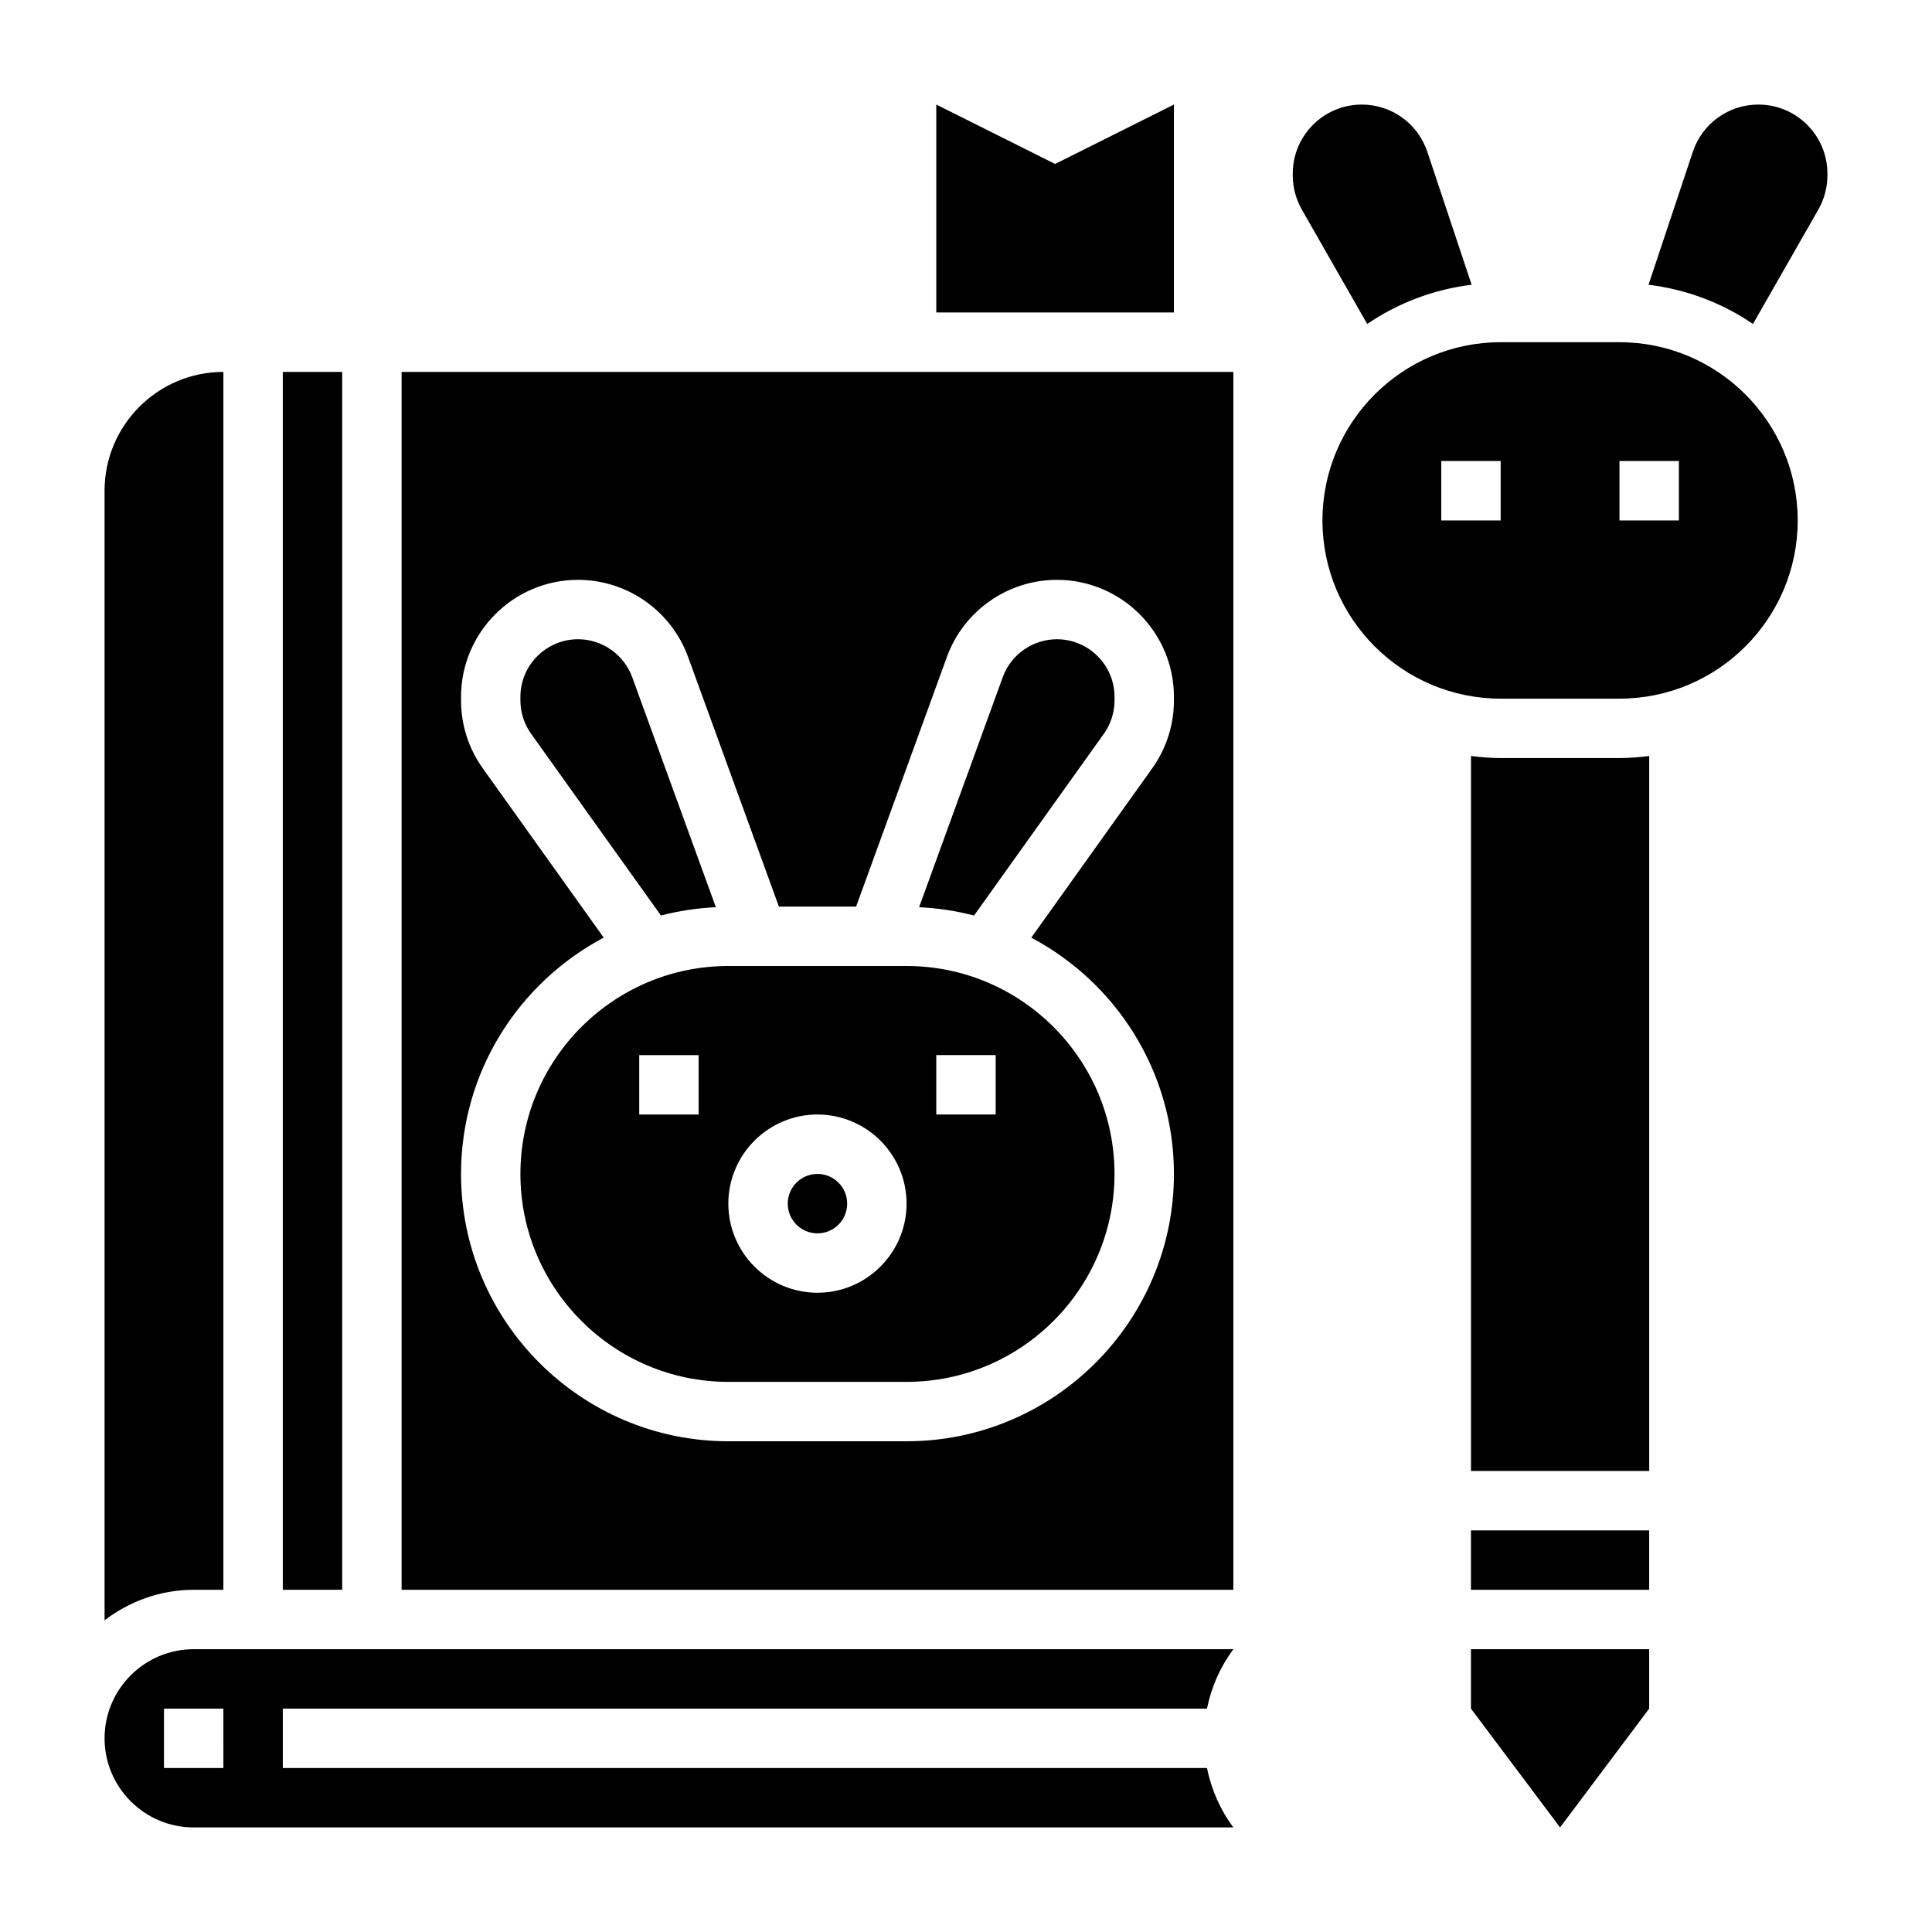
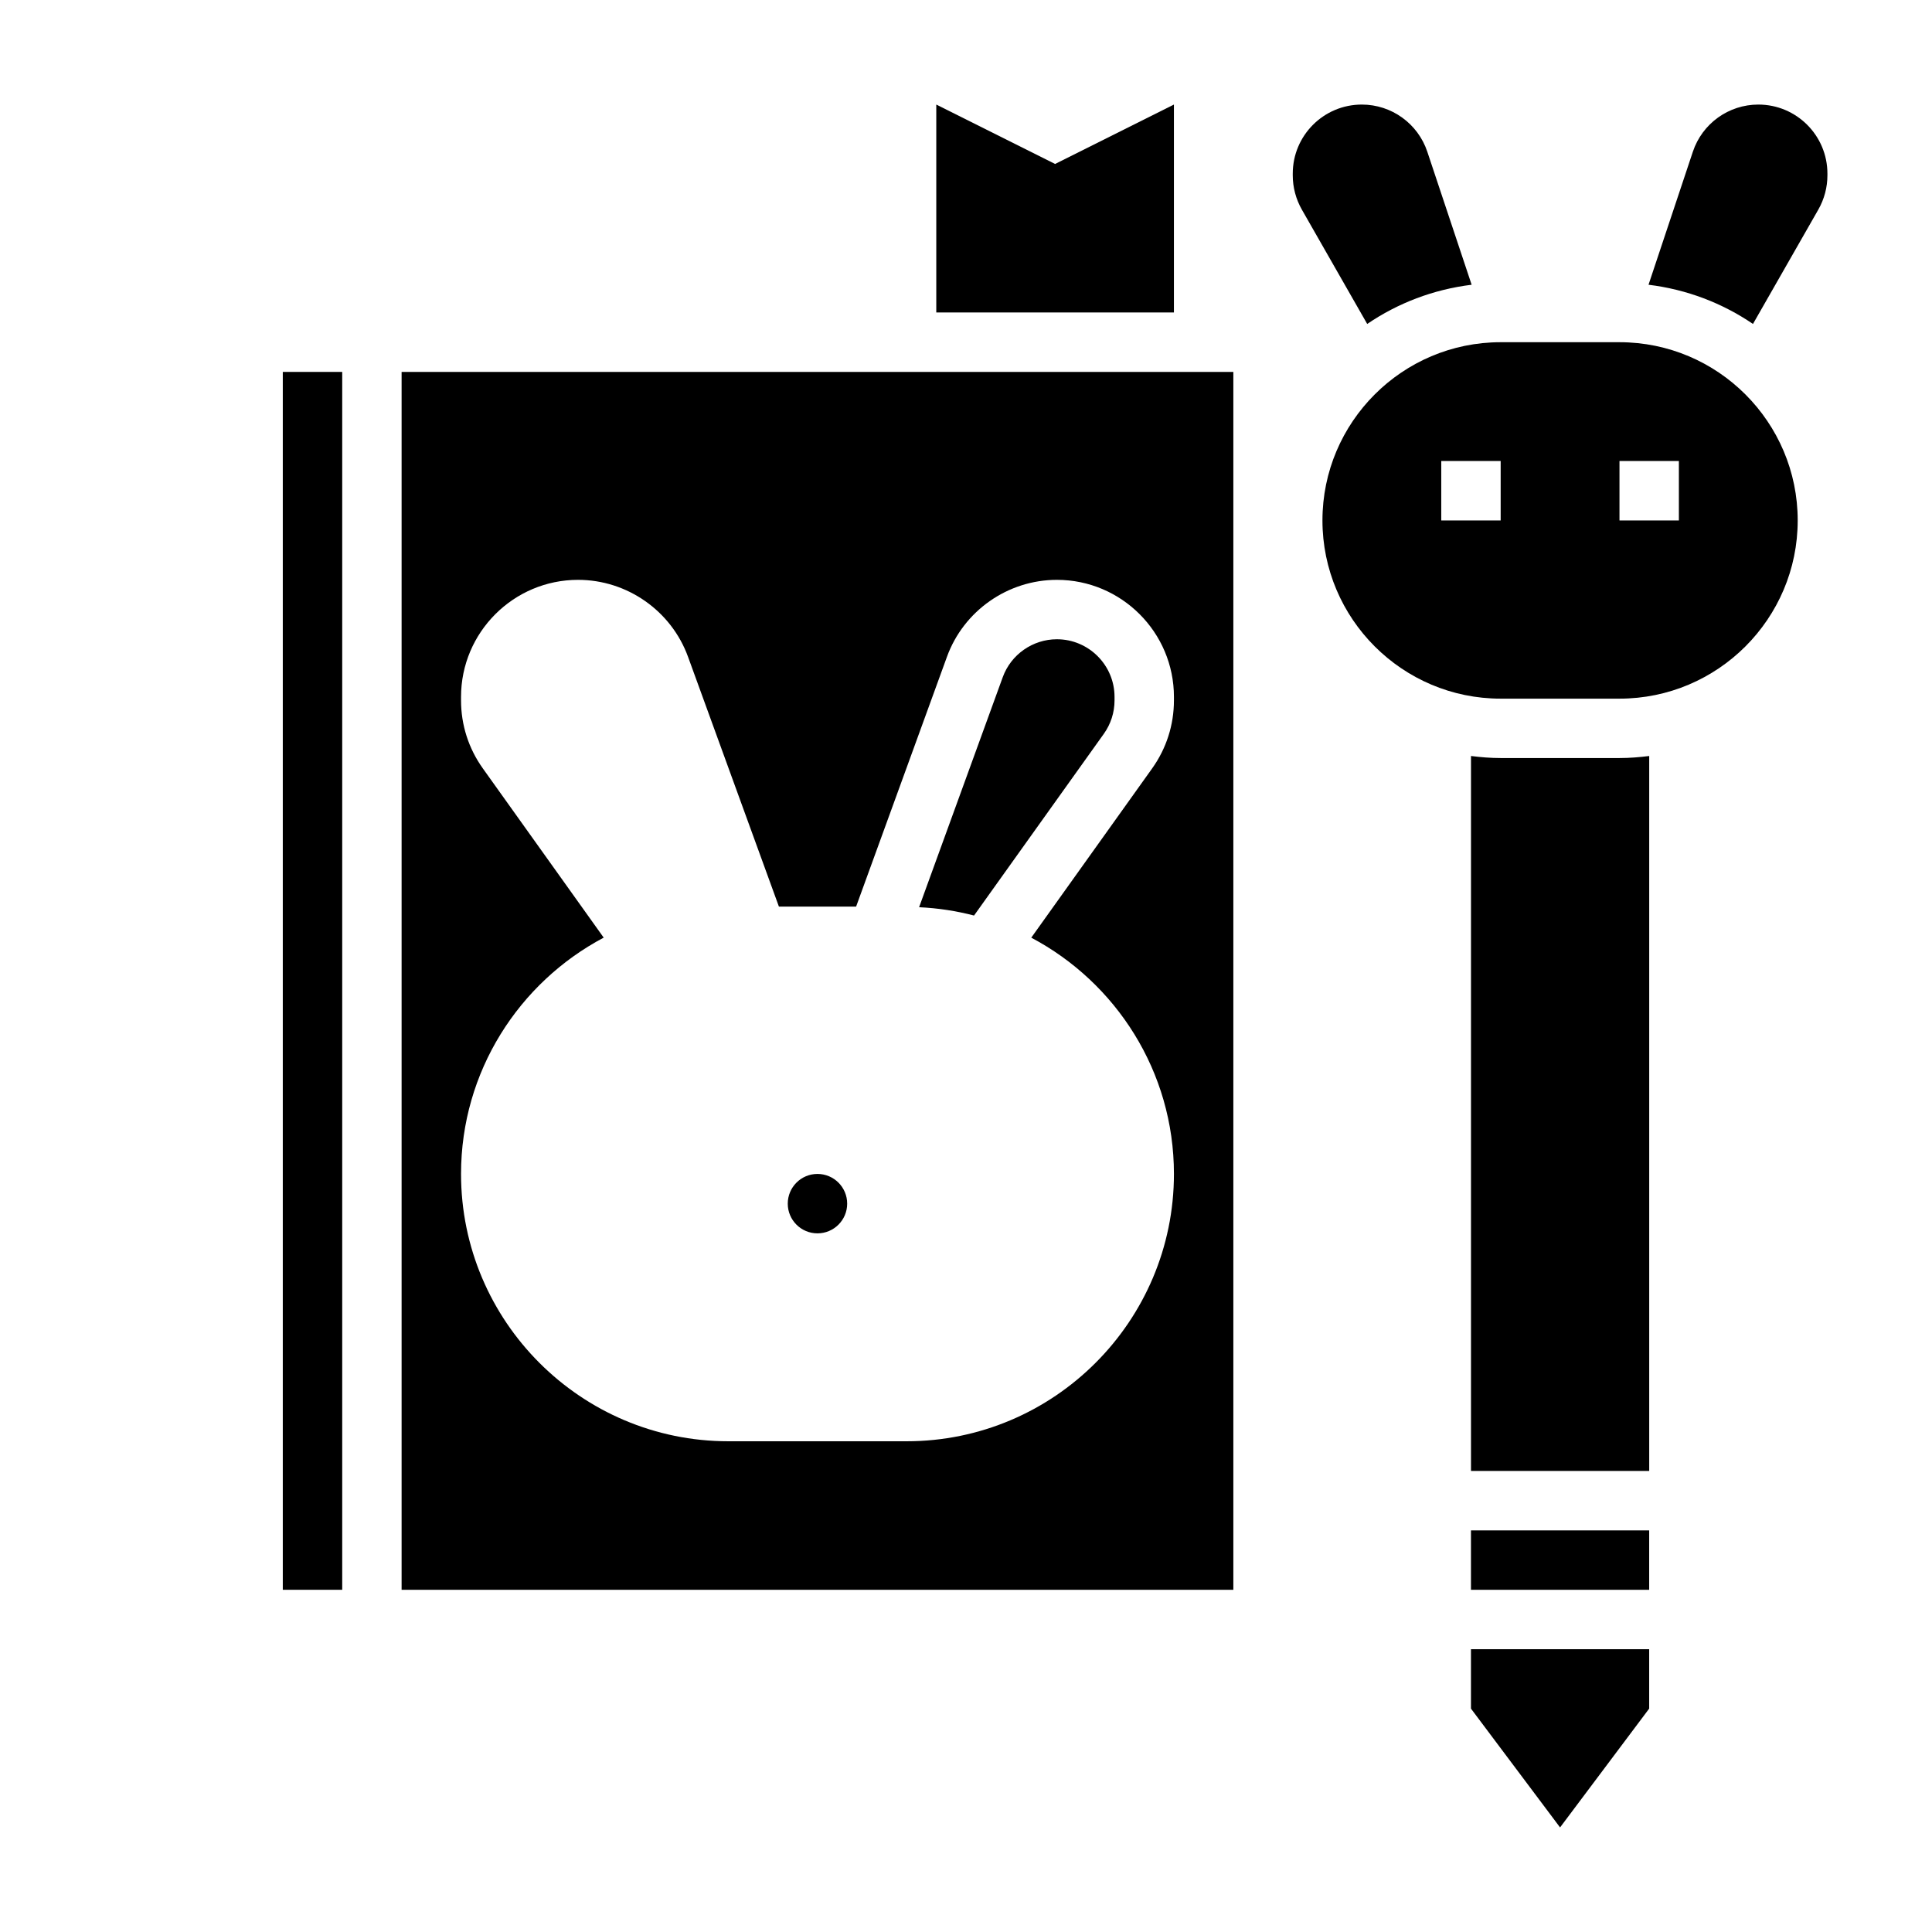
<svg xmlns="http://www.w3.org/2000/svg" fill="#000000" width="800px" height="800px" version="1.1" viewBox="144 144 512 512">
  <g>
    <path d="m573.18 234.69h-31.488c-26.047 0-47.23 21.184-47.23 47.23s21.184 47.23 47.23 47.23h31.488c26.047 0 47.23-21.184 47.23-47.23s-21.184-47.23-47.23-47.23zm-31.488 47.23h-15.742v-15.742h15.742zm47.23 0h-15.742v-15.742h15.742z" />
    <path d="m533.82 596.8 23.613 31.488 23.617-31.488v-15.746h-47.23z" />
    <path d="m533.82 549.57h47.23v15.742h-47.23z" />
    <path d="m541.7 344.89c-2.668 0-5.289-0.219-7.871-0.543v189.47h47.23v-189.47c-2.582 0.324-5.203 0.543-7.871 0.543z" />
-     <path d="m333.71 384.42-22.168-60.961c-2.188-6.012-7.957-10.051-14.355-10.051-8.422 0-15.273 6.856-15.273 15.273v0.922c0 3.203 0.984 6.273 2.844 8.871l34.395 48.145c4.68-1.215 9.555-1.961 14.559-2.199z" />
    <path d="m368.51 462.98c0 4.348-3.527 7.871-7.875 7.871-4.348 0-7.871-3.523-7.871-7.871 0-4.348 3.523-7.875 7.871-7.875 4.348 0 7.875 3.527 7.875 7.875" />
-     <path d="m203.2 565.31v-322.75c-17.367 0-31.488 14.121-31.488 31.488v299.34c6.594-4.996 14.719-8.074 23.613-8.074z" />
-     <path d="m463.86 596.8c1.188-5.801 3.574-11.172 7.008-15.742l-275.54-0.004c-13.02 0-23.617 10.598-23.617 23.617s10.598 23.617 23.617 23.617h275.54c-3.441-4.574-5.816-9.941-7.008-15.742l-244.91-0.004v-15.742zm-260.66 15.742h-15.746v-15.742h15.742z" />
    <path d="m234.69 242.56h-15.746v322.75h15.746z" />
    <path d="m455.1 171.71-31.488 15.742-31.488-15.742v55.102h62.977z" />
    <path d="m470.85 242.56h-220.42v322.75h220.42zm-15.746 87.047c0 6.512-2 12.746-5.777 18.035l-32.031 44.848c22.461 11.887 37.809 35.48 37.809 62.613 0 39.062-31.789 70.848-70.848 70.848h-47.23c-39.062 0-70.848-31.789-70.848-70.848 0-27.137 15.352-50.727 37.809-62.621l-32.031-44.848c-3.781-5.289-5.777-11.523-5.777-18.027v-0.926c0-17.105 13.918-31.016 31.016-31.016 12.996 0 24.711 8.203 29.148 20.422l24.074 66.168h20.461l24.066-66.172c4.426-12.219 16.148-20.418 29.145-20.418 17.105 0 31.016 13.918 31.016 31.016z" />
-     <path d="m337.02 400c-30.387 0-55.105 24.719-55.105 55.105s24.719 55.105 55.105 55.105h47.23c30.387 0 55.105-24.719 55.105-55.105s-24.719-55.105-55.105-55.105zm-7.875 39.359h-15.742v-15.742h15.742zm31.488 47.23c-13.02 0-23.617-10.598-23.617-23.617 0-13.02 10.598-23.617 23.617-23.617s23.617 10.598 23.617 23.617c0 13.023-10.594 23.617-23.617 23.617zm31.488-62.977h15.742v15.742h-15.742z" />
    <path d="m424.09 313.41c-6.398 0-12.172 4.039-14.352 10.051l-22.168 60.961c5.008 0.234 9.871 0.984 14.562 2.203l34.387-48.145c1.859-2.606 2.844-5.672 2.844-8.871v-0.926c0-8.418-6.856-15.273-15.273-15.273z" />
    <path d="m534 219.46-11.746-35.242c-2.496-7.473-9.484-12.508-17.355-12.508-10.109 0-18.305 8.195-18.305 18.301v0.457c0 3.188 0.836 6.312 2.41 9.078l17.32 30.309c8.082-5.512 17.512-9.148 27.676-10.395z" />
    <path d="m609.98 171.71c-7.879 0-14.871 5.039-17.359 12.508l-11.746 35.242c10.164 1.242 19.594 4.879 27.68 10.391l17.32-30.309c1.574-2.762 2.41-5.894 2.41-9.074v-0.457c0-10.105-8.195-18.301-18.305-18.301z" />
  </g>
</svg>